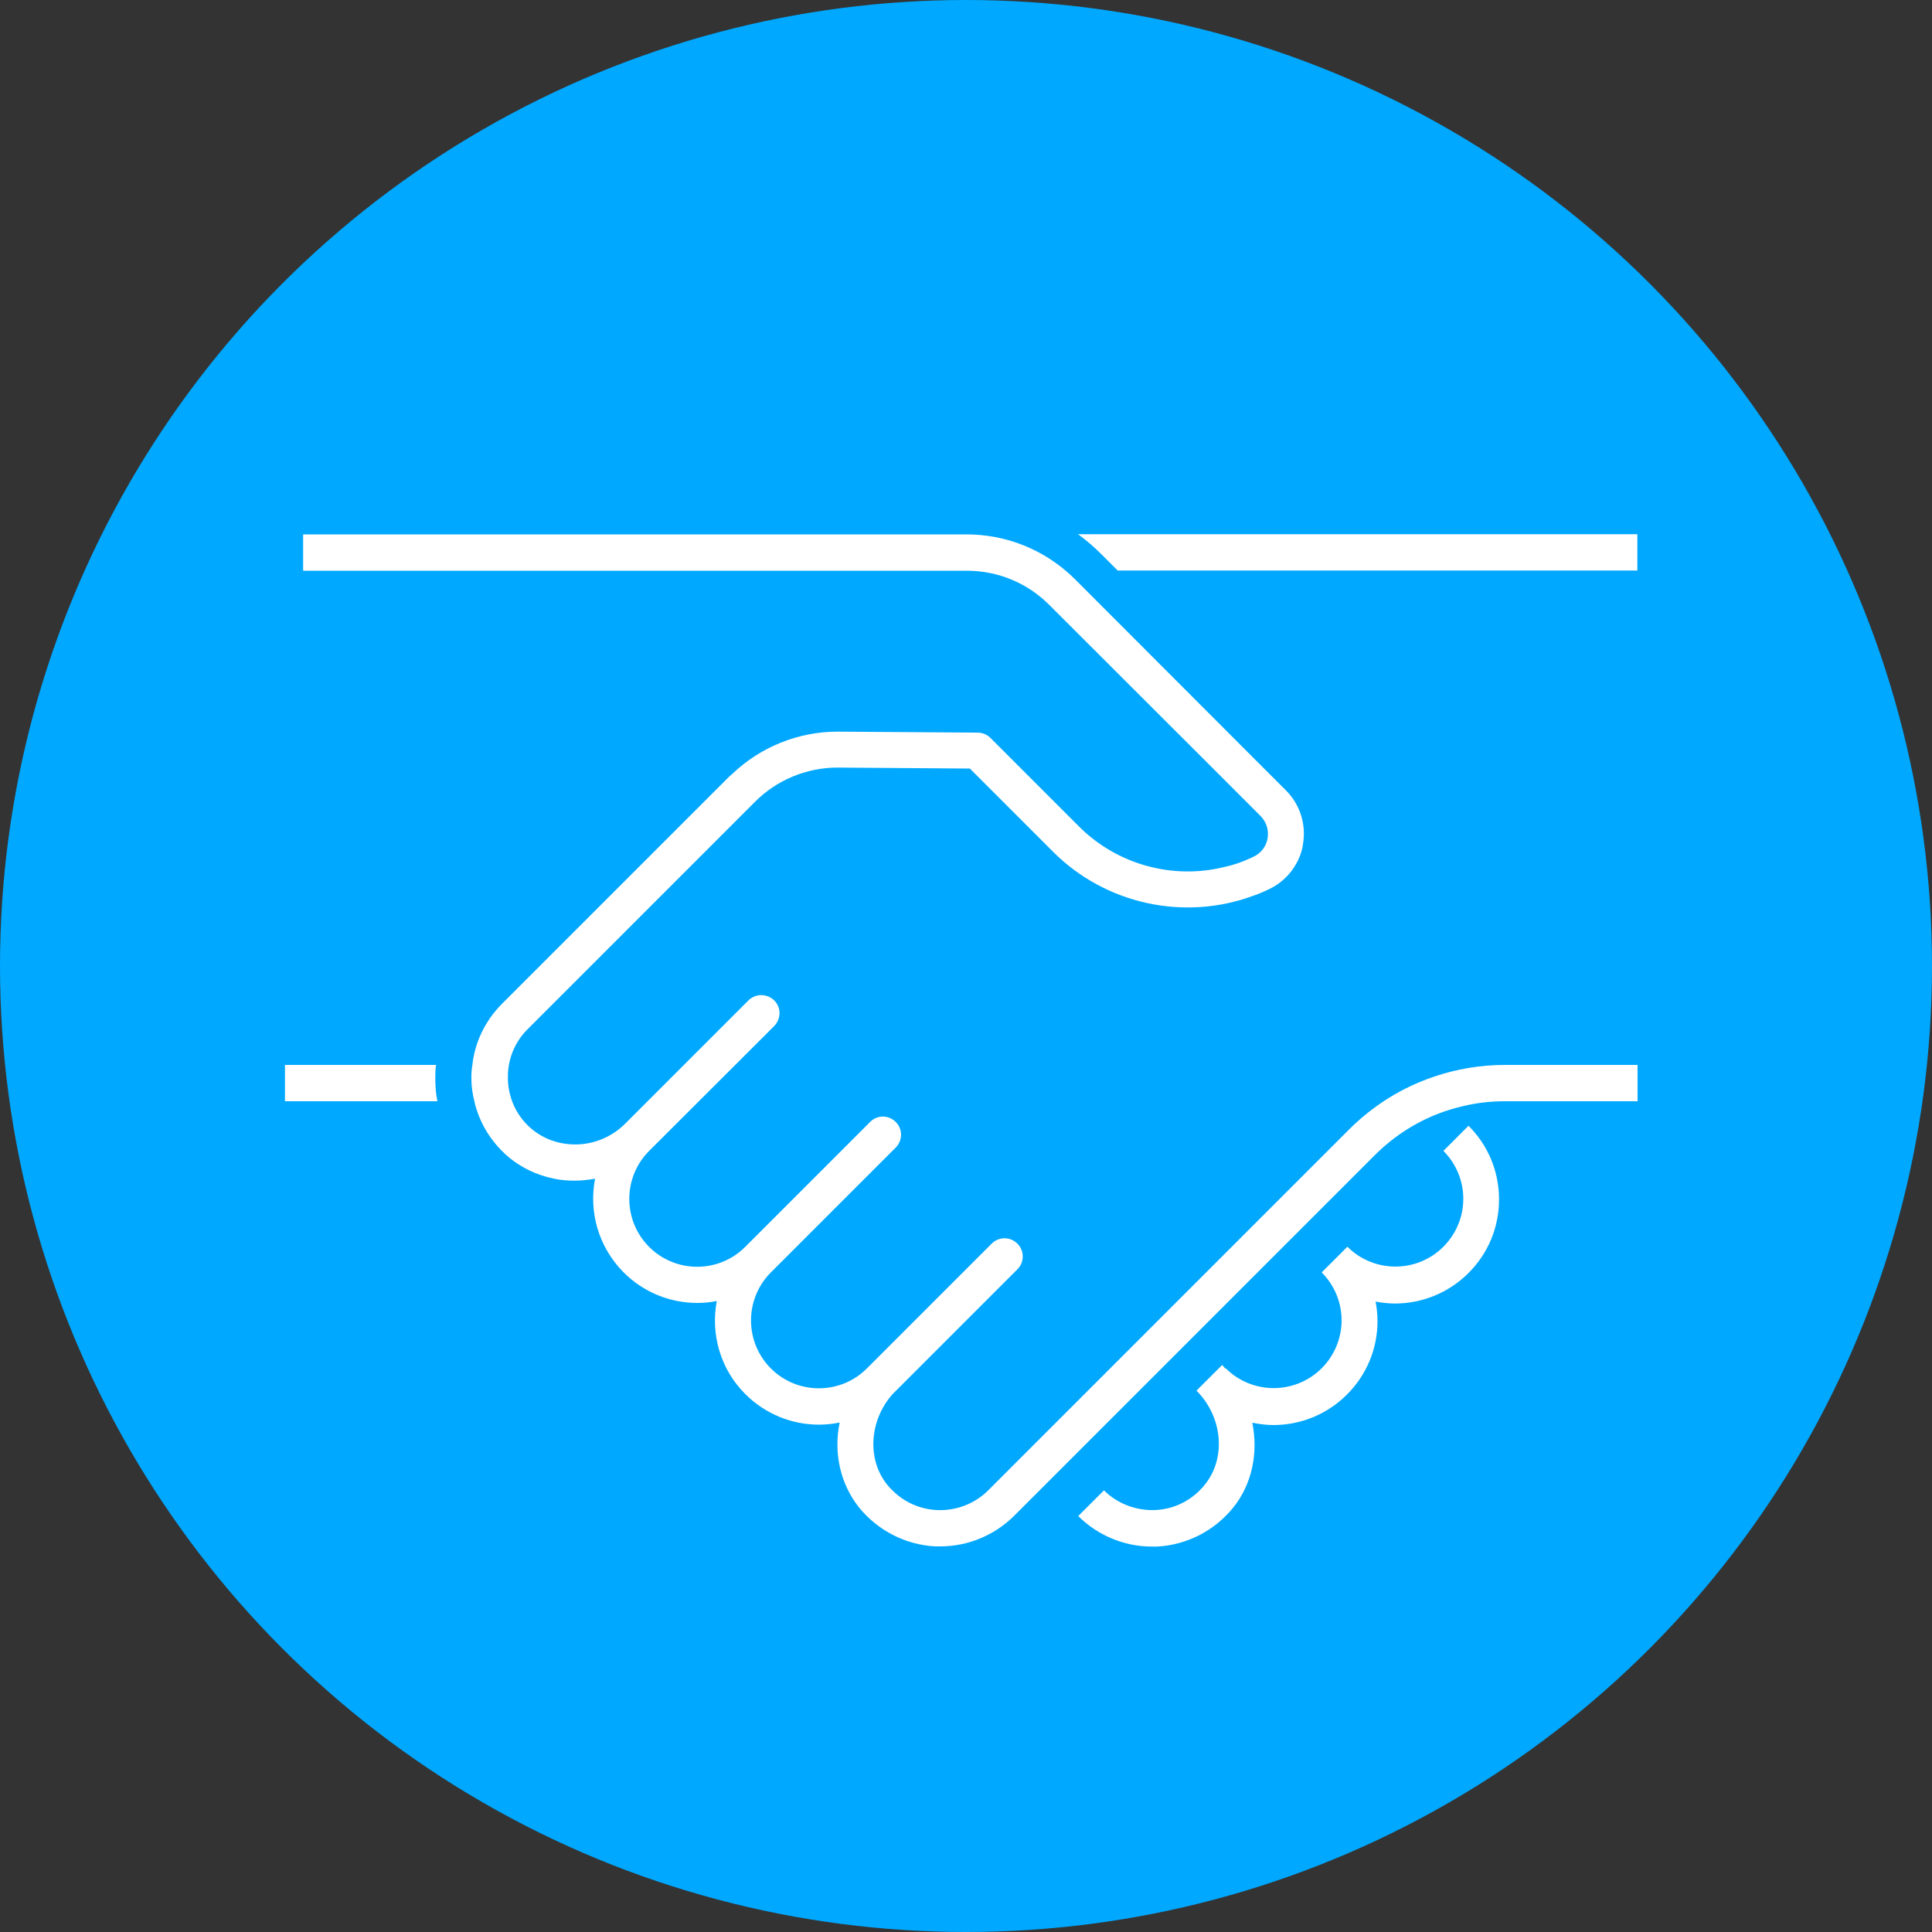
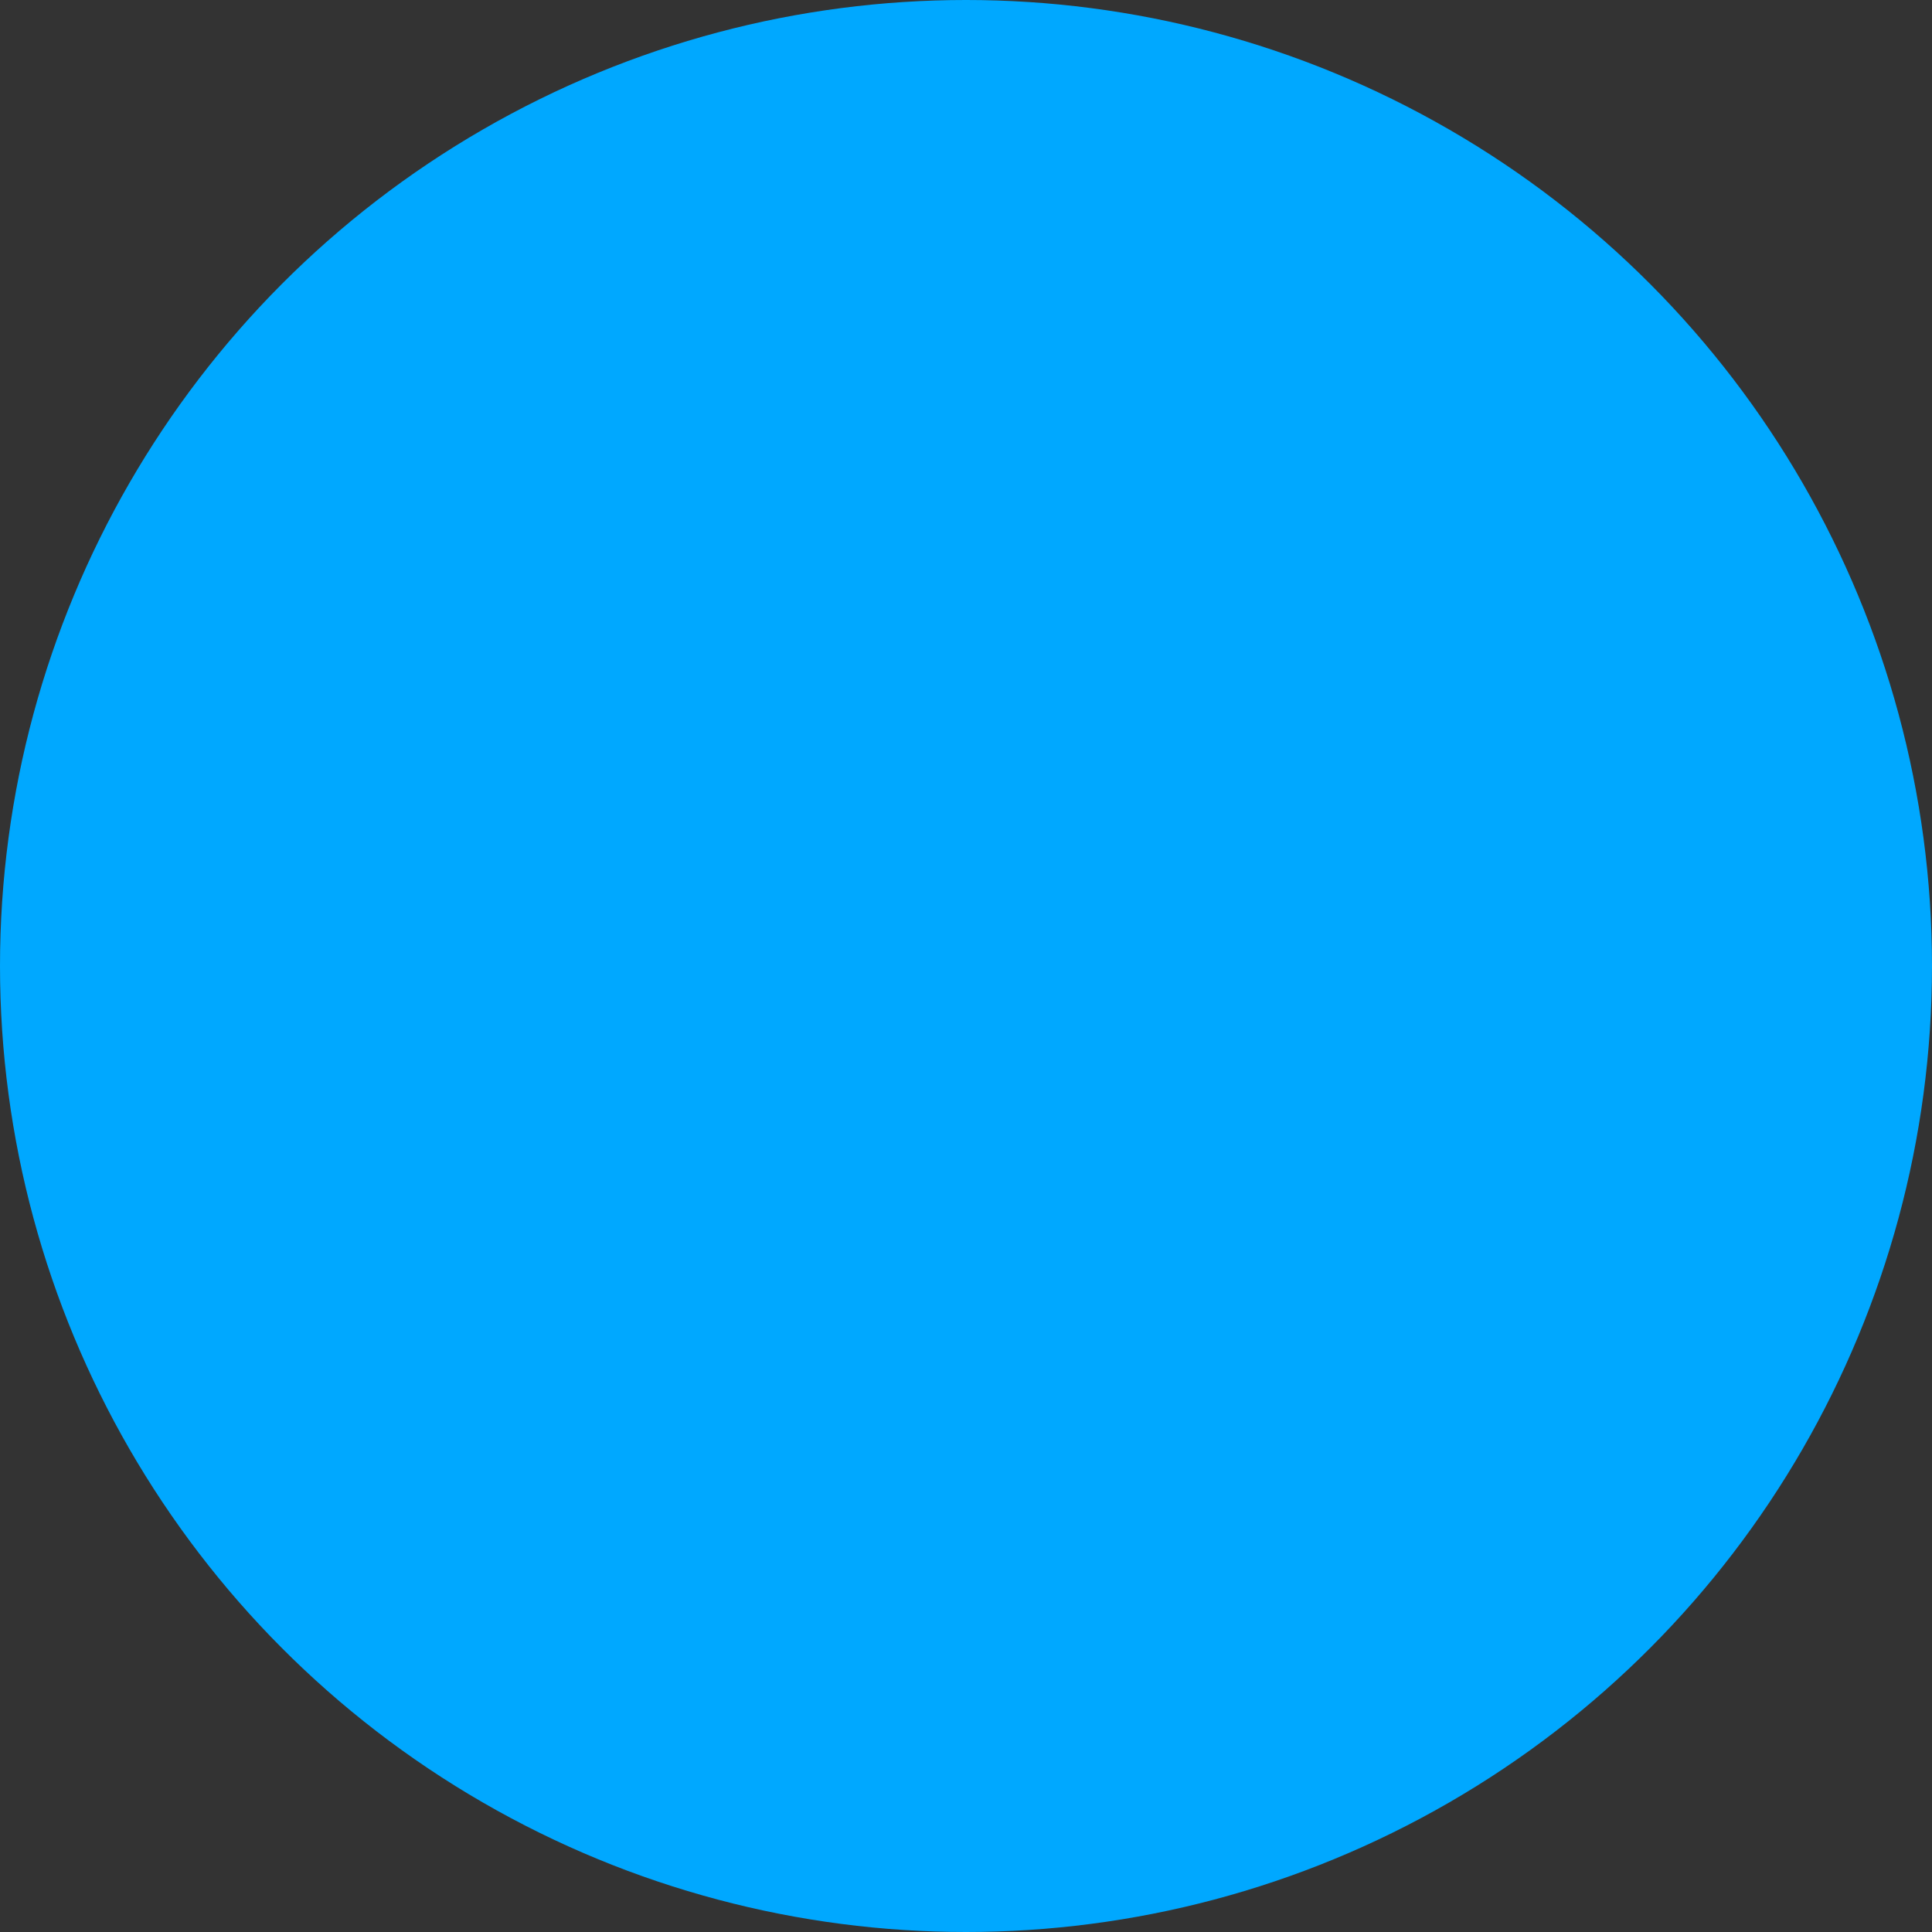
<svg xmlns="http://www.w3.org/2000/svg" id="Warstwa_1" viewBox="0 0 100 100">
  <rect x="0" y="0" width="100" height="100" fill="#333333" stroke="none" />
  <defs>
    <style>.cls-1{fill:#fff;}.cls-2{fill:#00a8ff;}</style>
  </defs>
  <circle class="cls-2" cx="50" cy="50" r="50" />
  <g>
-     <path class="cls-1" d="M22.56,55.12h-7.81v1.88h7.89c-.08-.36-.1-.73-.11-1.11,0-.26,0-.52,.04-.77Z" />
-     <path class="cls-1" d="M55.81,27.66c.41,.3,.81,.64,1.17,1l.87,.87h26.9v-1.88h-28.94Z" />
-     <path class="cls-1" d="M77.9,55.12c-1.27,0-2.51,.21-3.68,.61-1.64,.55-3.14,1.48-4.4,2.74l-18.67,18.67c-.7,.7-1.68,1.07-2.66,1.02-1-.05-1.9-.51-2.55-1.29-1.08-1.31-.95-3.34,.25-4.7l3.17-3.17h0l3.3-3.3c.37-.37,.37-.96,0-1.33s-.96-.37-1.33,0l-3.3,3.3h0l-2.04,2.04-1.12,1.12c-1.37,1.37-3.6,1.37-4.97,0-1.37-1.37-1.37-3.6,0-4.97h0l6.46-6.46c.37-.37,.37-.97,0-1.33-.37-.37-.96-.37-1.32,0l-1.49,1.49-4.98,4.98c-1.37,1.37-3.6,1.37-4.97,0-1.37-1.37-1.37-3.6,0-4.97l.08-.08,6.04-6.03,.35-.35c.37-.38,.37-.97,0-1.33-.29-.29-.73-.35-1.08-.18-.09,.05-.18,.1-.25,.18l-6.38,6.38c-.76,.76-1.79,1.13-2.79,1.07-.79-.04-1.56-.34-2.17-.9-.68-.63-1.06-1.47-1.11-2.39v-.36c.04-.87,.39-1.68,1.01-2.3l11.79-11.79c1.12-1.12,2.66-1.76,4.25-1.76h.03l6.83,.05,4.31,4.31c2.72,2.72,6.79,3.59,10.34,2.28,.28-.09,.55-.21,.82-.34,.82-.38,1.43-1.1,1.69-1.95,.03-.12,.07-.24,.08-.38,.18-1.02-.15-2.07-.89-2.8l-1.96-1.96-8.94-8.95c-.16-.16-.32-.31-.49-.45-1.43-1.21-3.23-1.88-5.14-1.88H15.69v1.88H50.03c1.62,0,3.15,.63,4.29,1.78l8.17,8.16,2.75,2.75c.31,.31,.44,.73,.37,1.16-.07,.42-.34,.77-.72,.95-.05,.02-.08,.04-.13,.06-.46,.22-.93,.38-1.41,.48-2.65,.65-5.52-.12-7.5-2.1l-4.59-4.59c-.17-.17-.41-.27-.66-.27l-7.22-.05h-.04c-2.01,0-3.98,.79-5.44,2.19-.05,.04-.09,.08-.14,.12l-11.79,11.79c-.85,.86-1.39,1.96-1.52,3.15-.04,.24-.06,.49-.05,.74,0,.38,.06,.77,.15,1.13,.23,1.03,.77,1.96,1.56,2.71,.75,.7,1.66,1.13,2.62,1.32,.34,.07,.68,.09,1.02,.09s.7-.04,1.05-.1c-.33,1.71,.17,3.53,1.48,4.85,1.05,1.05,2.43,1.58,3.81,1.58,.34,0,.67-.03,1.01-.1-.32,1.69,.17,3.52,1.48,4.82,1.05,1.05,2.43,1.58,3.81,1.58,.36,0,.72-.04,1.07-.11h0c-.32,1.55,.02,3.18,1.03,4.43,.98,1.18,2.4,1.9,3.91,1.98,.09,0,.18,0,.27,0,1.43,0,2.8-.57,3.82-1.58l18.67-18.67c1.28-1.28,2.86-2.15,4.58-2.54,.7-.17,1.43-.25,2.17-.25h6.85v-1.88h-6.85Z" />
-     <path class="cls-1" d="M74.71,59.57c.66,.66,1.03,1.55,1.03,2.48s-.37,1.82-1.03,2.48c-1.37,1.37-3.6,1.37-4.97,0h0l-1.33,1.33c.66,.66,1.03,1.55,1.03,2.48s-.37,1.82-1.03,2.48c-1.37,1.37-3.6,1.37-4.97,0l-.02,.02c-.06-.06-.1-.13-.16-.19l-1.33,1.33c1.36,1.36,1.55,3.5,.42,4.88-.64,.79-1.55,1.25-2.55,1.3-.98,.04-1.96-.32-2.66-1.02l-1.33,1.33c1.01,1.01,2.39,1.58,3.81,1.58,.09,0,.18,0,.27,0,1.52-.08,2.94-.8,3.91-1.98,1.02-1.24,1.33-2.88,1.02-4.43,.36,.07,.72,.12,1.09,.12,1.38,0,2.76-.53,3.81-1.58,1.02-1.02,1.58-2.37,1.58-3.81,0-.34-.04-.68-.1-1,.33,.06,.67,.1,1,.1,1.38,0,2.76-.53,3.81-1.58,1.02-1.02,1.58-2.37,1.58-3.81s-.56-2.79-1.58-3.81l-1.33,1.33Z" />
-   </g>
+     </g>
</svg>